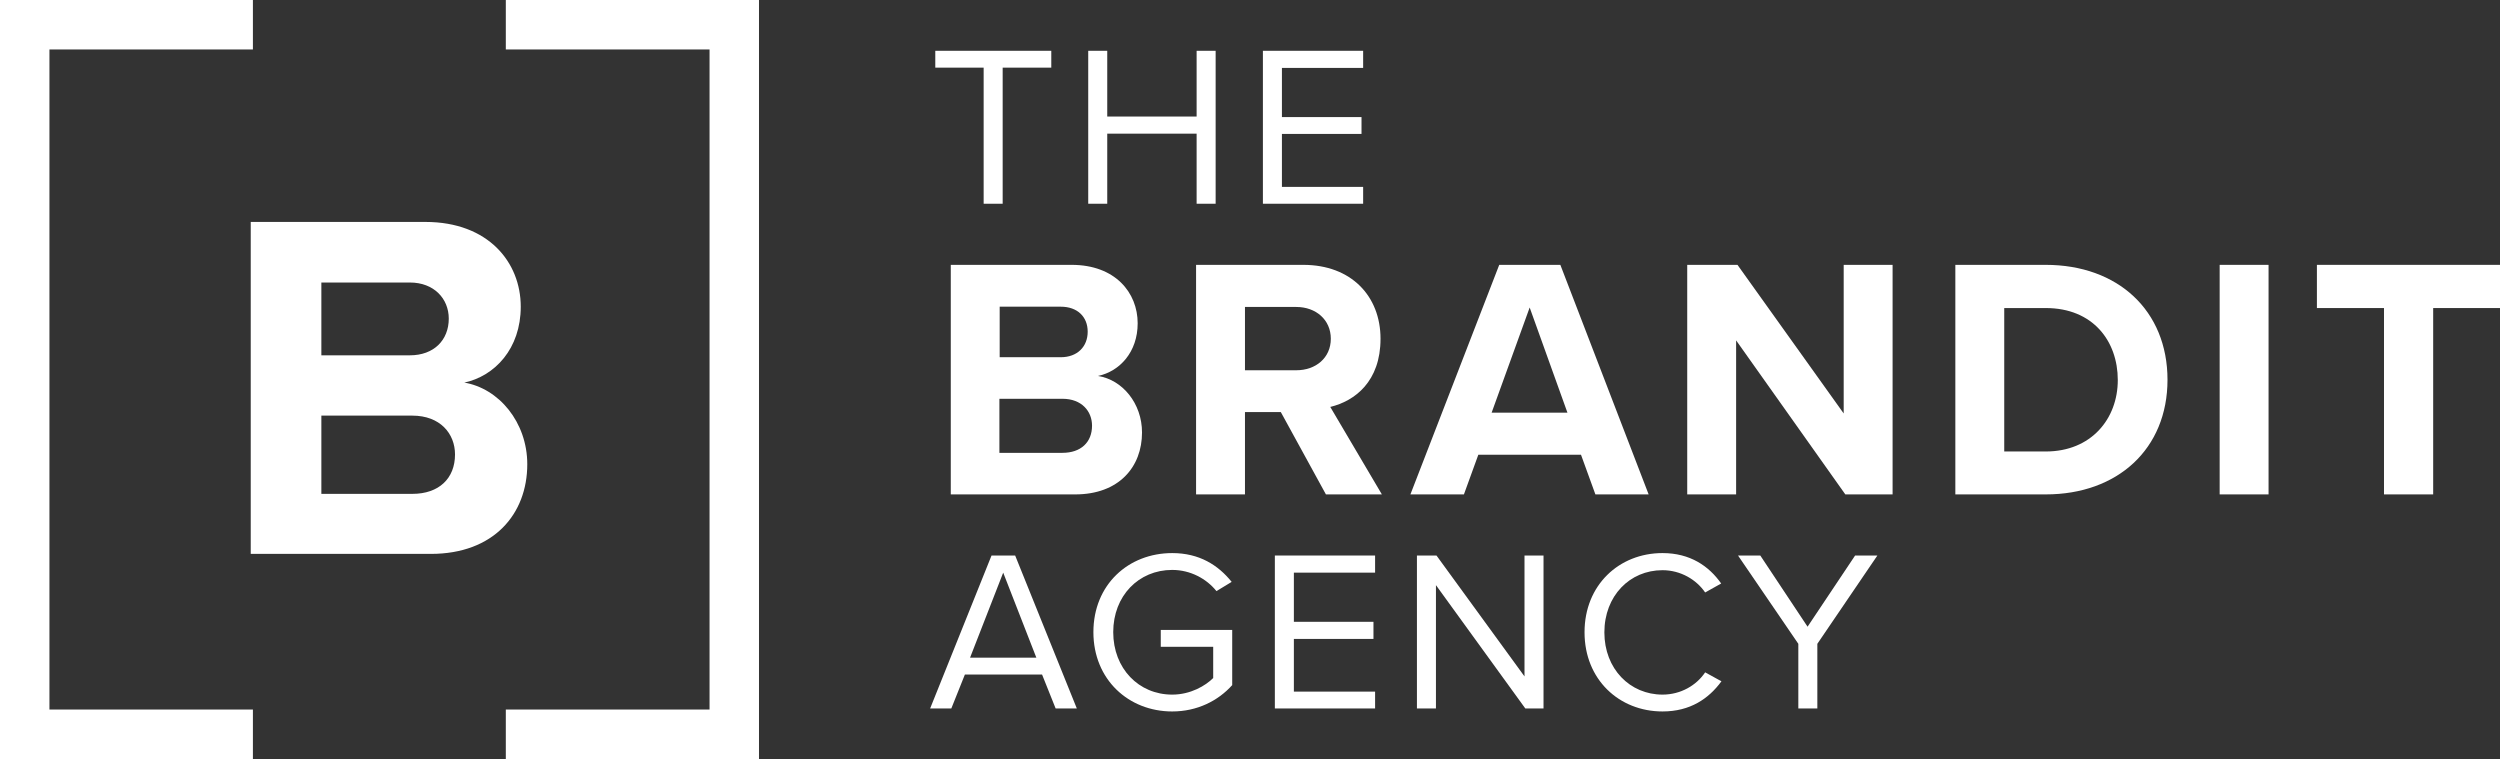
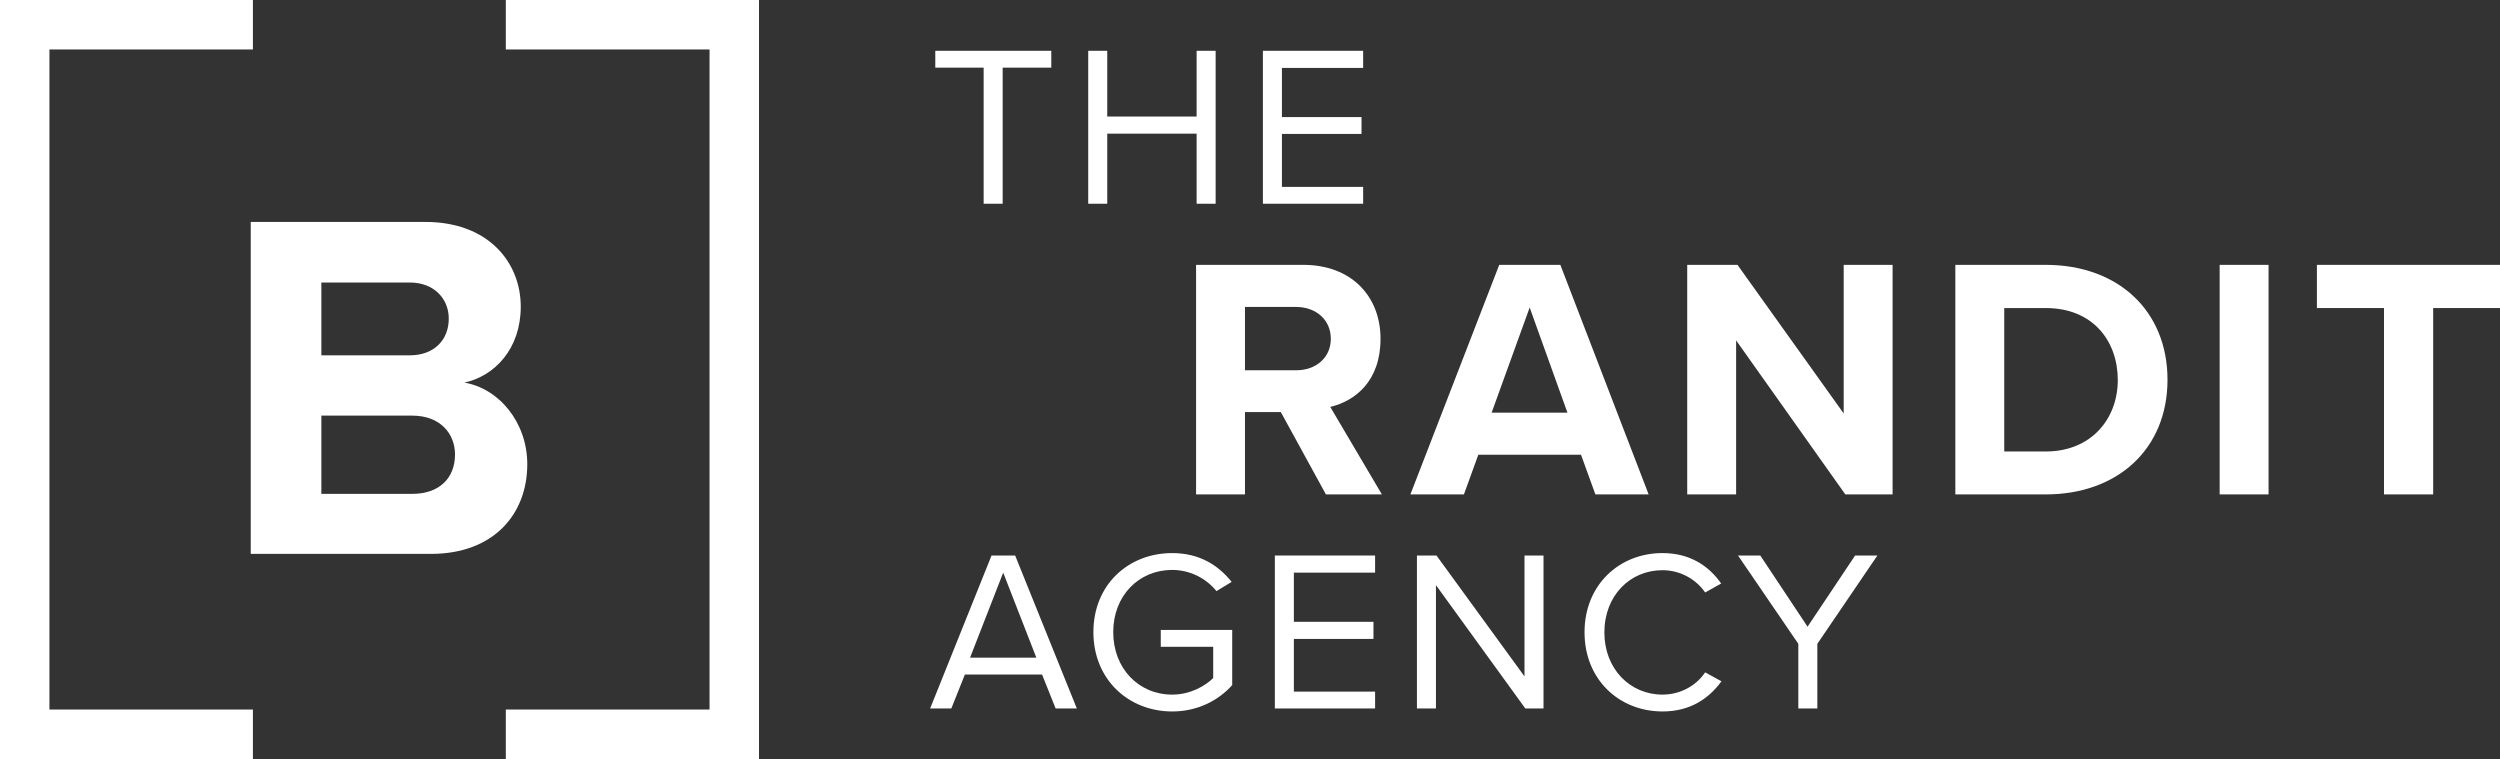
<svg xmlns="http://www.w3.org/2000/svg" id="Layer_2" viewBox="0 0 92.03 27.94">
  <rect x="0" y="0" width="92.03" height="27.94" fill="#333333" stroke="none" />
  <g id="Layer_1-2">
    <path d="M0,0v27.94h9.31v-1.82H1.82V1.82h7.49V0H0ZM18.62,0v1.82h7.5v24.3h-7.5v1.82h9.32V0h-9.32Z" style="fill:#fff;" />
    <path d="M17.07,14.09c1.15-.24,2.1-1.26,2.1-2.8,0-1.63-1.19-3.12-3.51-3.12h-6.43v12.22h6.63c2.32,0,3.55-1.47,3.55-3.3,0-1.54-1.04-2.8-2.34-3.01M11.83,10.4h3.26c.88,0,1.43.59,1.43,1.33,0,.79-.55,1.35-1.43,1.35h-3.26v-2.69ZM15.18,18.18h-3.35v-2.88h3.35c1.02,0,1.57.66,1.57,1.43,0,.88-.59,1.45-1.57,1.45" style="fill:#fff;" />
    <polygon points="36.21 2.49 34.43 2.49 34.43 1.87 38.7 1.87 38.7 2.49 36.91 2.49 36.91 7.5 36.21 7.5 36.21 2.49" style="fill:#fff;" />
    <polygon points="44.05 4.92 40.76 4.92 40.76 7.5 40.06 7.5 40.06 1.87 40.76 1.87 40.76 4.29 44.05 4.29 44.05 1.87 44.75 1.87 44.75 7.5 44.05 7.5 44.05 4.92" style="fill:#fff;" />
    <polygon points="46.49 1.87 50.18 1.87 50.18 2.5 47.19 2.5 47.19 4.31 50.12 4.31 50.12 4.93 47.19 4.93 47.19 6.88 50.18 6.88 50.18 7.5 46.49 7.5 46.49 1.87" style="fill:#fff;" />
-     <path d="M35,9.75h4.45c1.61,0,2.43,1.03,2.43,2.15,0,1.06-.66,1.77-1.46,1.94.9.14,1.62,1.01,1.62,2.08,0,1.27-.85,2.28-2.46,2.28h-4.58v-8.45ZM39.05,13.15c.61,0,.99-.39.99-.94s-.38-.92-.99-.92h-2.25v1.86h2.25ZM39.11,16.67c.68,0,1.09-.39,1.09-1,0-.53-.38-.99-1.09-.99h-2.32v1.99h2.32Z" style="fill:#fff;" />
    <path d="M47.15,15.17h-1.32v3.03h-1.8v-8.45h3.95c1.76,0,2.84,1.15,2.84,2.72s-.94,2.29-1.85,2.51l1.9,3.22h-2.06l-1.66-3.03ZM47.72,11.3h-1.89v2.33h1.89c.72,0,1.27-.46,1.27-1.16s-.55-1.17-1.27-1.17" style="fill:#fff;" />
    <path d="M58.19,16.74h-3.77l-.53,1.46h-1.97l3.27-8.45h2.25l3.25,8.45h-1.96l-.53-1.46ZM54.9,15.19h2.8l-1.39-3.87-1.4,3.87Z" style="fill:#fff;" />
    <polygon points="63.91 12.53 63.91 18.2 62.11 18.2 62.11 9.75 63.96 9.75 67.87 15.22 67.87 9.75 69.67 9.75 69.67 18.2 67.93 18.2 63.91 12.53" style="fill:#fff;" />
    <path d="M71.98,9.75h3.33c2.65,0,4.48,1.68,4.48,4.23s-1.84,4.22-4.48,4.22h-3.33v-8.45ZM75.31,16.62c1.67,0,2.65-1.2,2.65-2.63s-.91-2.65-2.65-2.65h-1.53v5.28h1.53Z" style="fill:#fff;" />
    <rect x="81.71" y="9.75" width="1.8" height="8.45" style="fill:#fff;" />
    <polygon points="87.76 11.34 85.29 11.34 85.29 9.75 92.03 9.75 92.03 11.34 89.57 11.34 89.57 18.2 87.76 18.2 87.76 11.34" style="fill:#fff;" />
    <path d="M38.37,24.83h-2.85l-.5,1.25h-.78l2.26-5.63h.87l2.27,5.63h-.78l-.5-1.25ZM35.71,24.21h2.44l-1.22-3.13-1.22,3.13Z" style="fill:#fff;" />
    <path d="M43.15,20.36c1,0,1.69.44,2.19,1.06l-.56.34c-.36-.45-.95-.78-1.63-.78-1.23,0-2.17.95-2.17,2.29s.94,2.3,2.17,2.3c.68,0,1.23-.33,1.51-.61v-1.15h-1.93v-.62h2.63v2.03c-.52.58-1.29.97-2.21.97-1.6,0-2.9-1.17-2.9-2.92s1.29-2.91,2.9-2.91" style="fill:#fff;" />
    <polygon points="46.93 20.45 50.62 20.45 50.62 21.08 47.63 21.08 47.63 22.89 50.56 22.89 50.56 23.52 47.63 23.52 47.63 25.46 50.62 25.46 50.62 26.08 46.93 26.08 46.93 20.45" style="fill:#fff;" />
    <polygon points="52.86 21.54 52.86 26.08 52.16 26.08 52.16 20.45 52.88 20.45 56.12 24.9 56.12 20.45 56.82 20.45 56.82 26.08 56.15 26.08 52.86 21.54" style="fill:#fff;" />
    <path d="M58.33,23.27c0-1.73,1.27-2.91,2.87-2.91,1.02,0,1.71.48,2.16,1.12l-.59.33c-.32-.47-.9-.82-1.57-.82-1.21,0-2.14.95-2.14,2.29s.94,2.29,2.14,2.29c.67,0,1.25-.34,1.57-.82l.6.33c-.47.64-1.15,1.11-2.17,1.11-1.6,0-2.87-1.18-2.87-2.91" style="fill:#fff;" />
    <polygon points="66.2 23.7 63.98 20.45 64.8 20.45 66.54 23.07 68.29 20.45 69.11 20.45 66.9 23.7 66.9 26.08 66.2 26.08 66.2 23.7" style="fill:#fff;" />
  </g>
</svg>